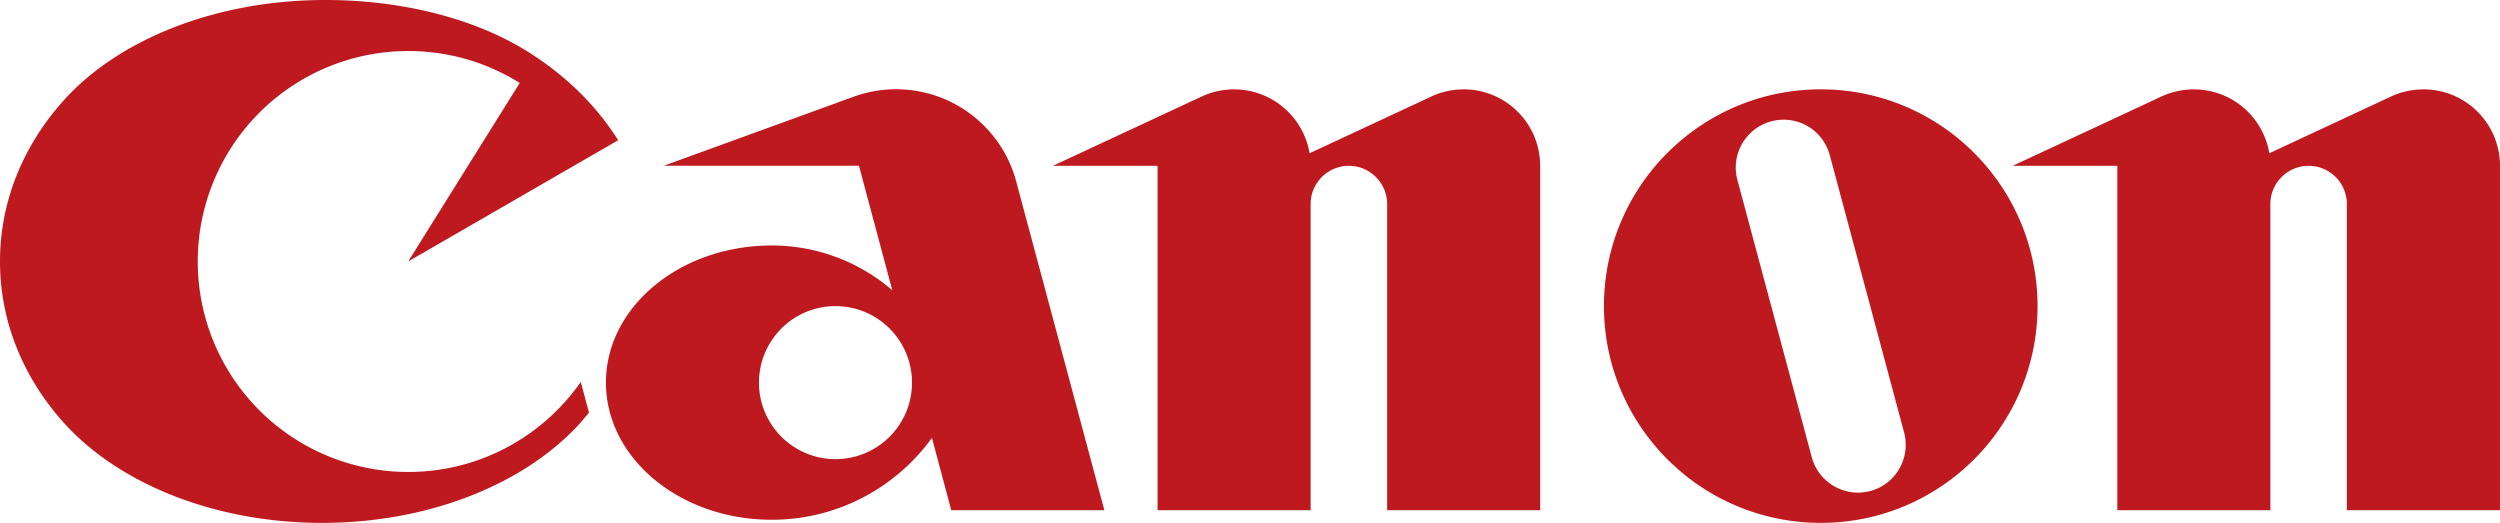
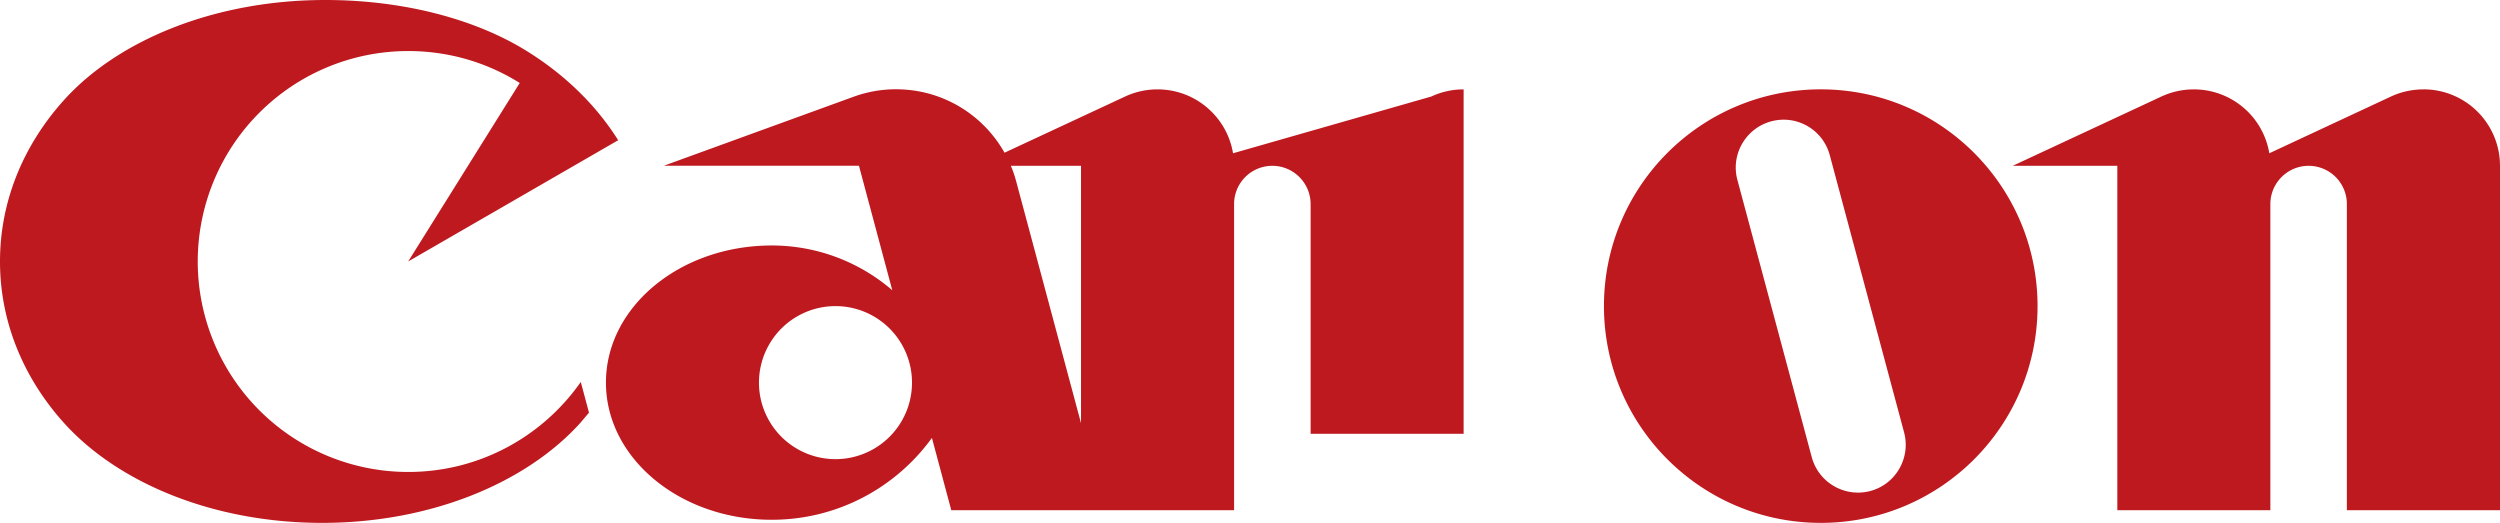
<svg xmlns="http://www.w3.org/2000/svg" viewBox="0 3 76.5 16">
-   <path d="M9.953 3c2.37 0 4.513.571 6.053 1.493 1.211.727 2.212 1.686 2.91 2.798h0l-6.425 3.71 3.413-5.462c-.989-.62-2.159-.977-3.413-.977a6.44 6.44 0 1 0 0 12.88c2.185 0 4.116-1.09 5.281-2.754h0l.251.939-.262.31C16.101 17.778 13.181 19 9.857 19s-6.246-1.221-7.904-3.063C.729 14.576 0 12.864 0 11.001s.729-3.573 1.953-4.933C3.607 4.228 6.573 3 9.953 3zm45.764 2.734c3.662 0 6.632 2.971 6.632 6.633S59.379 19 55.717 19s-6.636-2.969-6.636-6.633 2.971-6.633 6.636-6.633zM27.42 5.732c1.762 0 3.243 1.195 3.676 2.82h0l2.697 10.06h-4.684l-.592-2.212c-1.101 1.518-2.885 2.505-4.903 2.505-2.803 0-5.072-1.881-5.072-4.198s2.269-4.195 5.072-4.195a5.64 5.64 0 0 1 3.69 1.37h0l-1.02-3.81h-5.971l5.805-2.111a3.8 3.8 0 0 1 1.301-.23zm17.367.002a2.34 2.34 0 0 1 2.342 2.339h0v10.54h-4.682V9.246c0-.646-.527-1.172-1.171-1.172a1.17 1.17 0 0 0-1.171 1.172h0v9.367h-4.684V8.073h-3.2l4.551-2.12a2.35 2.35 0 0 1 .99-.218c1.163 0 2.127.846 2.311 1.955h0L43.8 5.953c.298-.14.633-.218.987-.218zm29.372 0A2.34 2.34 0 0 1 76.5 8.073h0v10.54h-4.686V9.246a1.17 1.17 0 0 0-1.169-1.172c-.648 0-1.172.526-1.172 1.172h0v9.367H64.79V8.073h-3.199l4.549-2.12c.303-.14.639-.218.991-.218a2.34 2.34 0 0 1 2.31 1.955h0l3.724-1.737c.303-.14.64-.218.995-.218zM54.2 6.713c-.779.209-1.245 1.012-1.036 1.792l2.275 8.482c.21.781 1.011 1.244 1.791 1.038s1.244-1.014 1.035-1.794l-2.274-8.483A1.46 1.46 0 0 0 54.2 6.713zm-28.634 5.654a2.34 2.34 0 1 0 0 4.683 2.34 2.34 0 1 0 0-4.683z" fill="#bf1920" />
+   <path d="M9.953 3c2.37 0 4.513.571 6.053 1.493 1.211.727 2.212 1.686 2.91 2.798h0l-6.425 3.71 3.413-5.462c-.989-.62-2.159-.977-3.413-.977a6.44 6.44 0 1 0 0 12.88c2.185 0 4.116-1.09 5.281-2.754h0l.251.939-.262.31C16.101 17.778 13.181 19 9.857 19s-6.246-1.221-7.904-3.063C.729 14.576 0 12.864 0 11.001s.729-3.573 1.953-4.933C3.607 4.228 6.573 3 9.953 3zm45.764 2.734c3.662 0 6.632 2.971 6.632 6.633S59.379 19 55.717 19s-6.636-2.969-6.636-6.633 2.971-6.633 6.636-6.633zM27.42 5.732c1.762 0 3.243 1.195 3.676 2.82h0l2.697 10.06h-4.684l-.592-2.212c-1.101 1.518-2.885 2.505-4.903 2.505-2.803 0-5.072-1.881-5.072-4.198s2.269-4.195 5.072-4.195a5.64 5.64 0 0 1 3.69 1.37h0l-1.02-3.81h-5.971l5.805-2.111a3.8 3.8 0 0 1 1.301-.23zm17.367.002h0v10.54h-4.682V9.246c0-.646-.527-1.172-1.171-1.172a1.17 1.17 0 0 0-1.171 1.172h0v9.367h-4.684V8.073h-3.2l4.551-2.12a2.35 2.35 0 0 1 .99-.218c1.163 0 2.127.846 2.311 1.955h0L43.8 5.953c.298-.14.633-.218.987-.218zm29.372 0A2.34 2.34 0 0 1 76.5 8.073h0v10.54h-4.686V9.246a1.17 1.17 0 0 0-1.169-1.172c-.648 0-1.172.526-1.172 1.172h0v9.367H64.79V8.073h-3.199l4.549-2.12c.303-.14.639-.218.991-.218a2.34 2.34 0 0 1 2.31 1.955h0l3.724-1.737c.303-.14.64-.218.995-.218zM54.2 6.713c-.779.209-1.245 1.012-1.036 1.792l2.275 8.482c.21.781 1.011 1.244 1.791 1.038s1.244-1.014 1.035-1.794l-2.274-8.483A1.46 1.46 0 0 0 54.2 6.713zm-28.634 5.654a2.34 2.34 0 1 0 0 4.683 2.34 2.34 0 1 0 0-4.683z" fill="#bf1920" />
</svg>